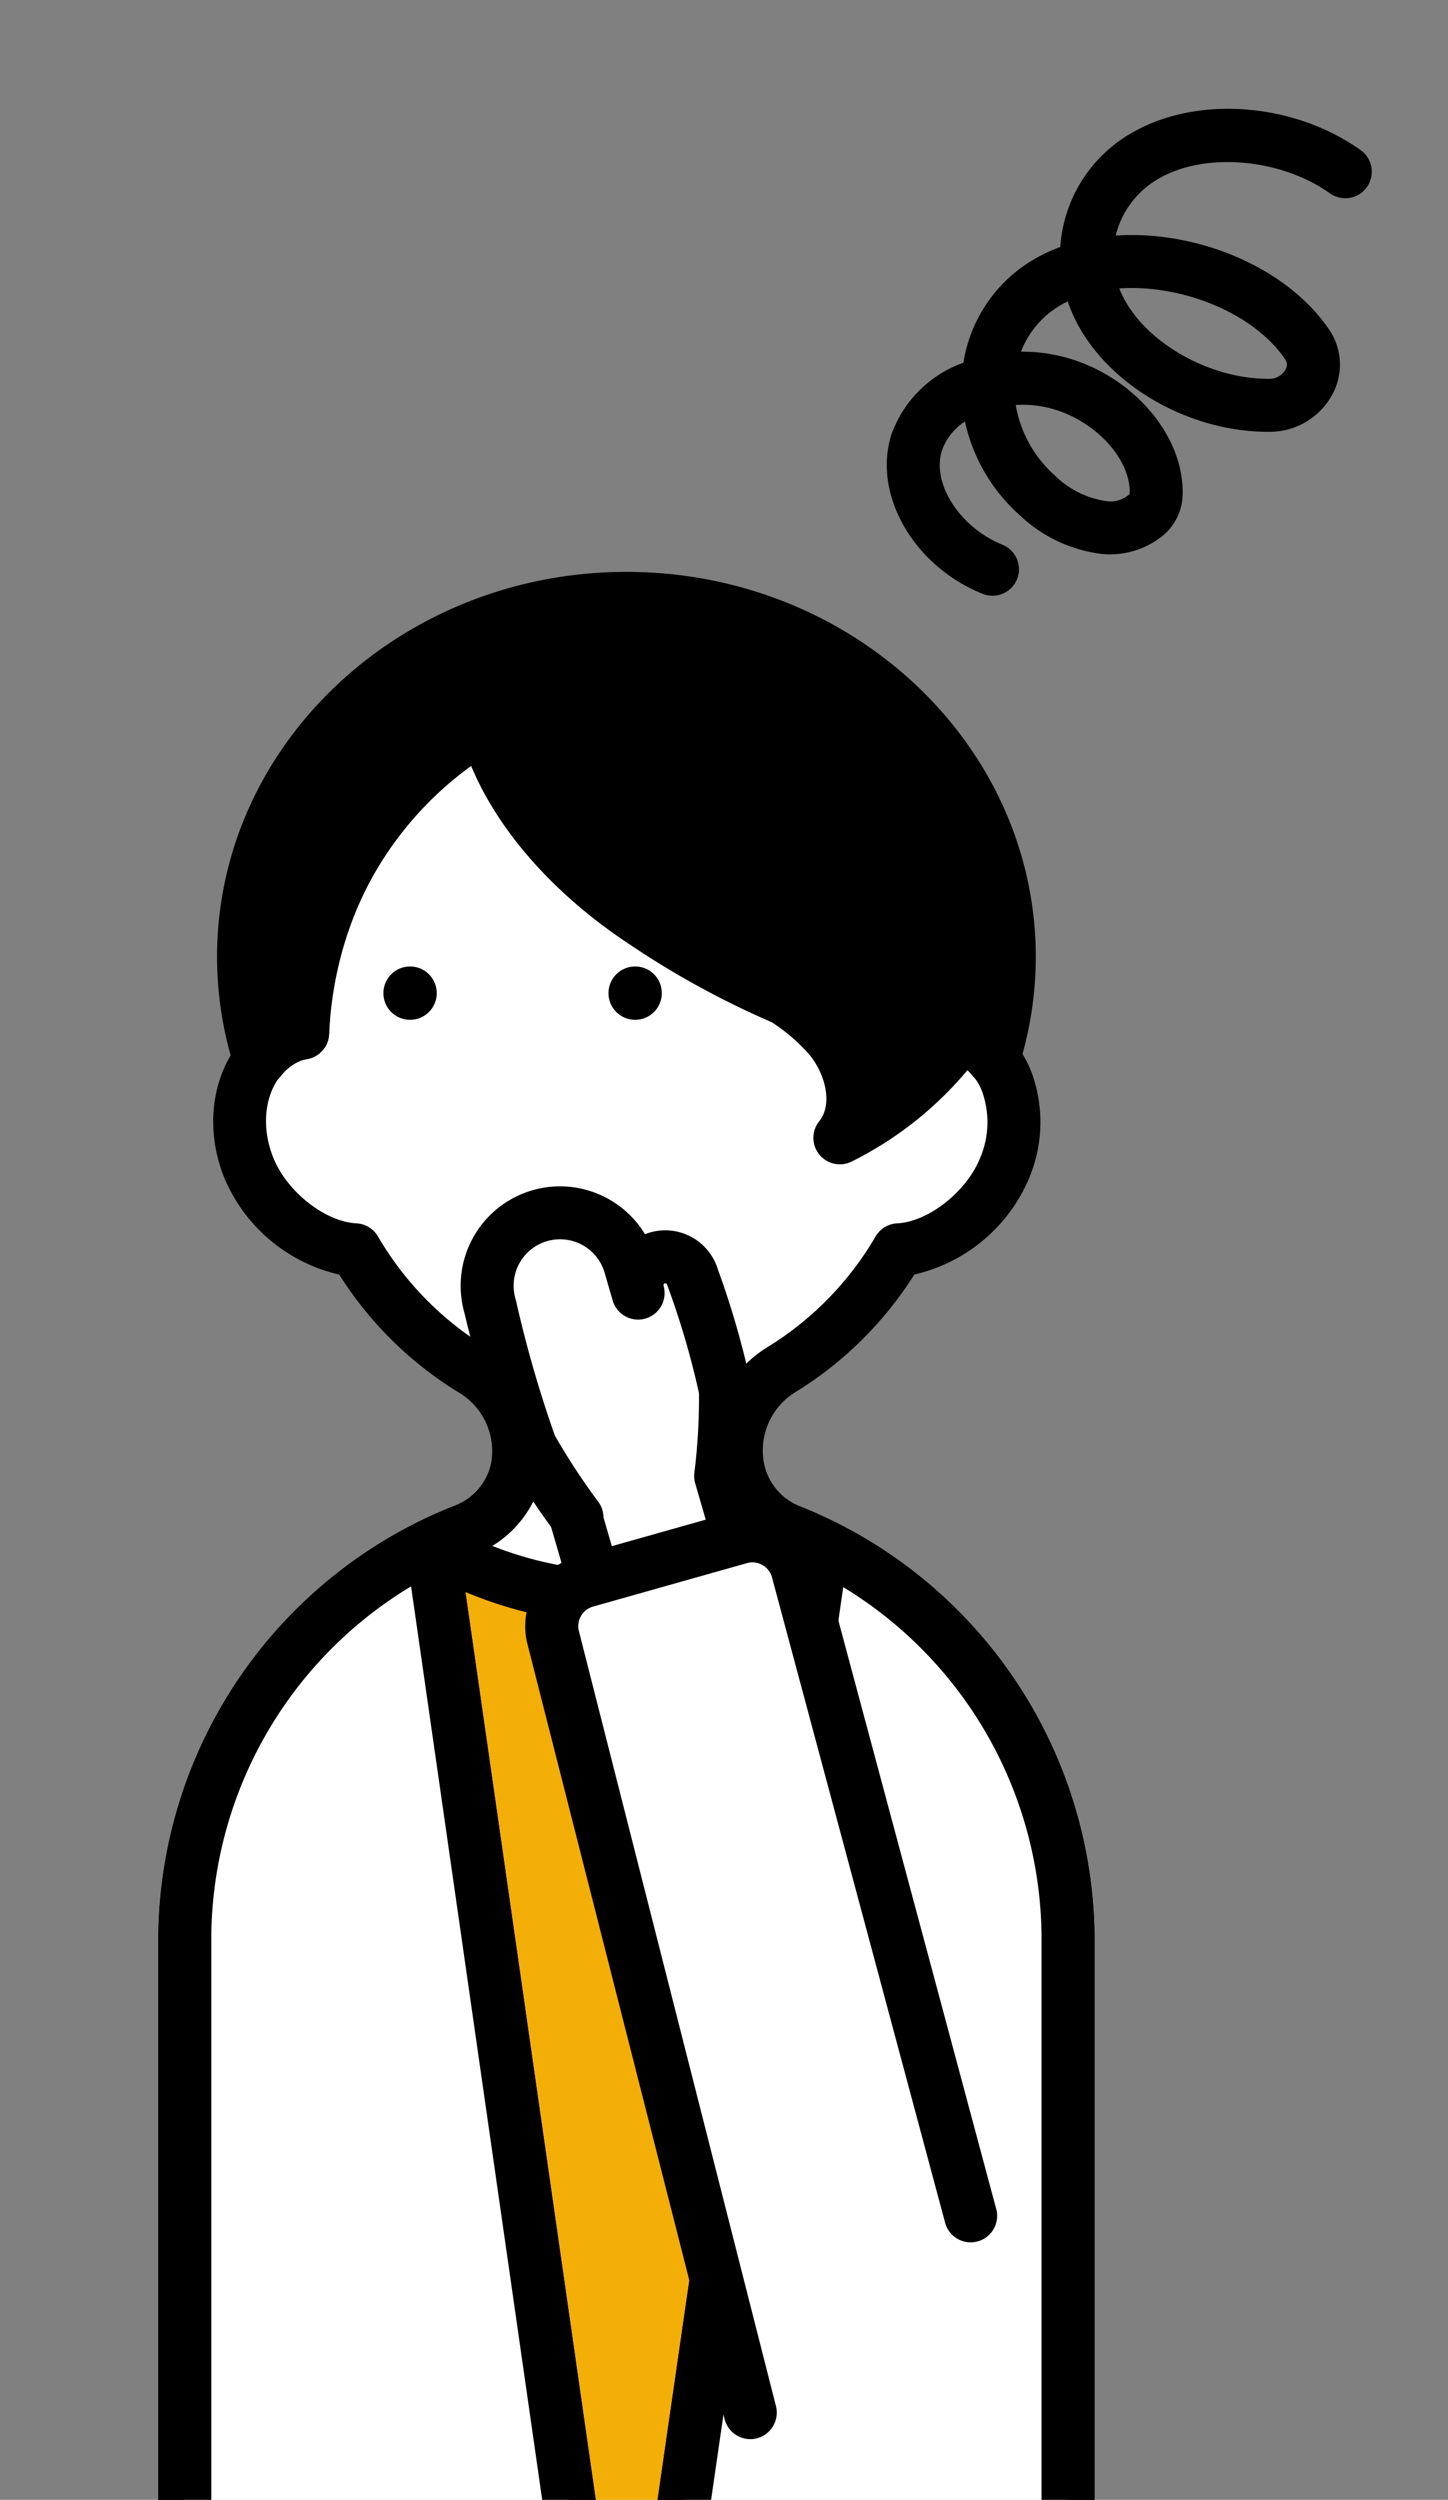
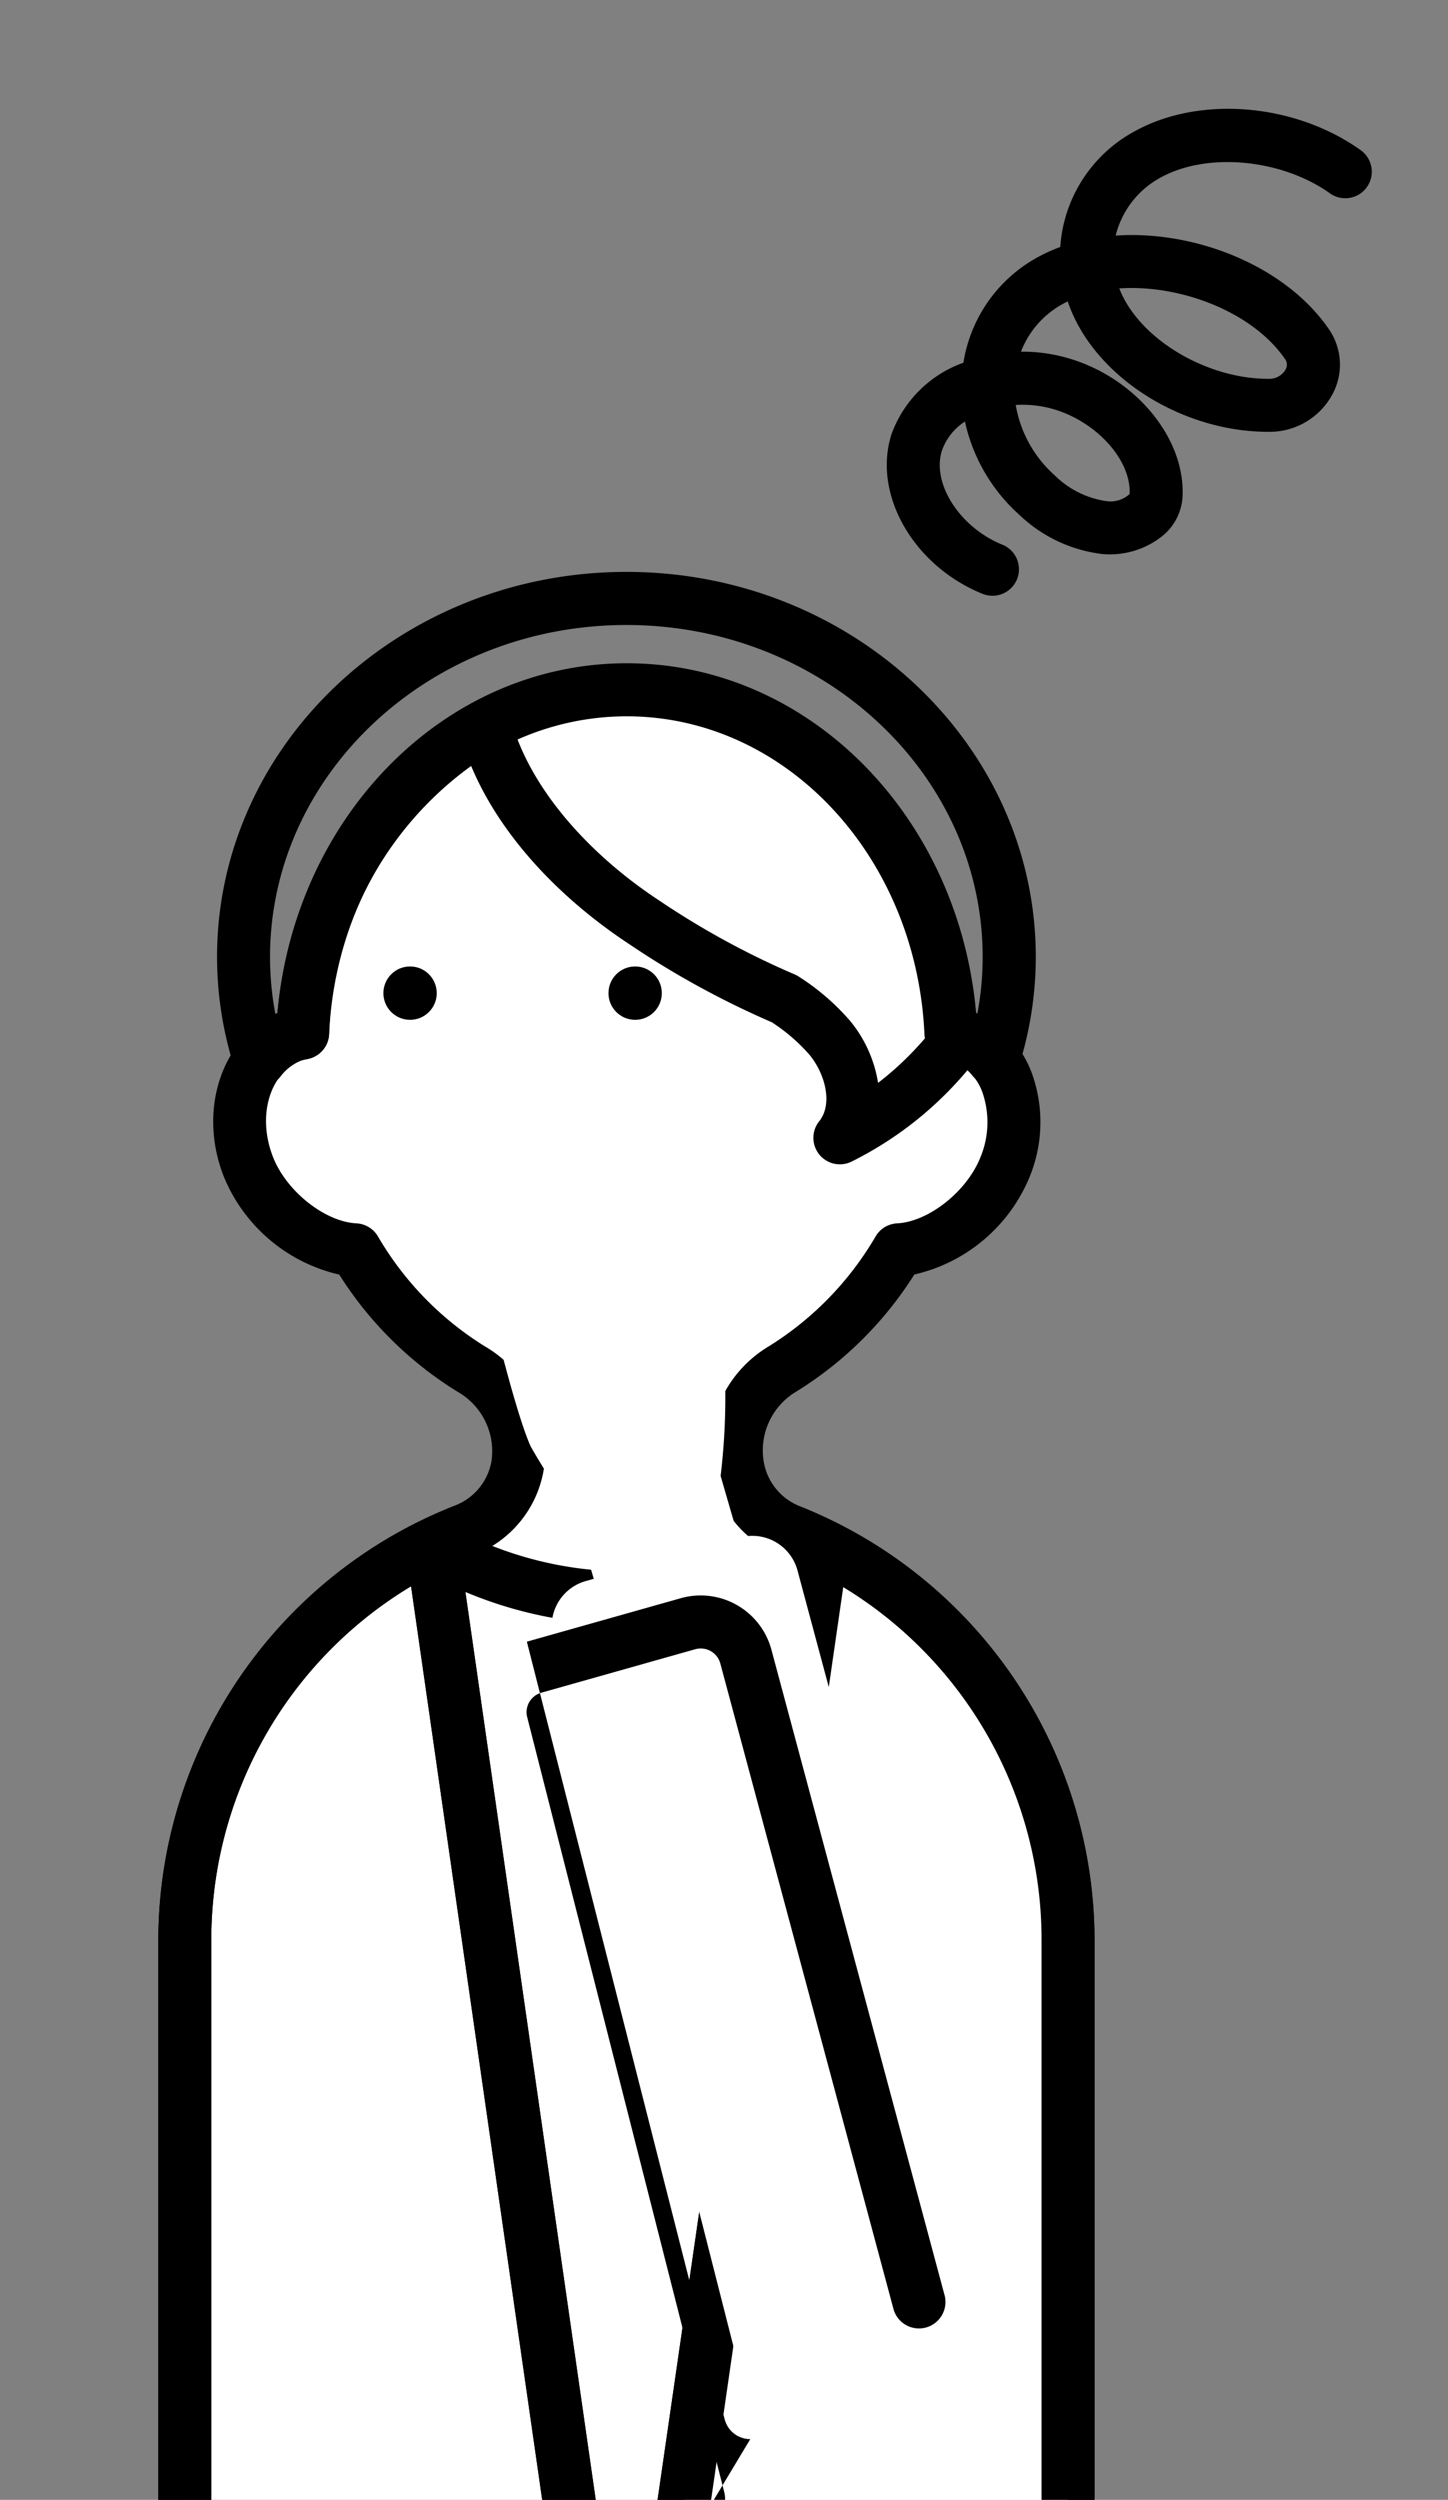
<svg xmlns="http://www.w3.org/2000/svg" width="102" height="176" viewBox="0 0 102 176">
  <rect x="0" y="0" width="102" height="176" fill="#808080" stroke="none" />
  <defs>
    <clipPath id="a">
      <rect width="102" height="176" transform="translate(0.019 -0.383)" fill="#fff" stroke="#707070" stroke-width="1" />
    </clipPath>
  </defs>
  <g transform="translate(-0.019 0.383)" clip-path="url(#a)">
    <g transform="translate(53.91 93.737)">
      <g transform="translate(-42.739 -86.46)">
        <g transform="translate(0 39.04)">
          <path d="M29.667,278.389a5.98,5.98,0,0,0,3.779-4.582,6.675,6.675,0,0,0-3.216-6.749A24.151,24.151,0,0,1,22,258.634c-2.908-.149-6.234-2.664-7.49-5.779-1.547-3.836-.224-7.984,2.954-9.266a5.131,5.131,0,0,1,.838-.225c.616-13.453,10.587-24.159,22.834-24.159s22.217,10.706,22.834,24.159a5.128,5.128,0,0,1,.838.225c3.178,1.281,4.5,5.43,2.954,9.266-1.256,3.115-4.582,5.63-7.49,5.779a24.174,24.174,0,0,1-8.155,8.382,6.676,6.676,0,0,0-3.195,6.737l.019.119a5.979,5.979,0,0,0,3.751,4.571,31.083,31.083,0,0,1,19.524,28.846v42.064H10V307.289A31.08,31.08,0,0,1,29.667,278.389Z" transform="translate(-8.135 -217.339)" fill="#fff" />
          <path d="M64.083,343.085H1.867A1.866,1.866,0,0,1,0,341.219V299.154a32.946,32.946,0,0,1,20.846-30.635h0a4.1,4.1,0,0,0,2.623-3.141,4.812,4.812,0,0,0-2.339-4.859,25.952,25.952,0,0,1-8.385-8.28,11.579,11.579,0,0,1-8.1-6.822c-1.891-4.691-.209-9.825,3.748-11.593C9.635,219.916,20.222,209.2,33,209.2s23.368,10.712,24.609,24.621a7.547,7.547,0,0,1,4.09,4.737,10.153,10.153,0,0,1-.342,6.855,11.58,11.58,0,0,1-8.1,6.822,25.982,25.982,0,0,1-8.3,8.233,4.817,4.817,0,0,0-2.324,4.851l.019.121a4.1,4.1,0,0,0,2.6,3.132,32.948,32.948,0,0,1,20.7,30.578v42.064A1.866,1.866,0,0,1,64.083,343.085Zm-60.35-3.732H62.217v-40.2A29.1,29.1,0,0,0,43.864,272.04a7.8,7.8,0,0,1-4.9-6.01l-.019-.121a8.535,8.535,0,0,1,4.066-8.622,22.366,22.366,0,0,0,7.52-7.738,1.865,1.865,0,0,1,1.511-.915c2.211-.114,4.892-2.226,5.854-4.613a6.417,6.417,0,0,0,.247-4.326,3.855,3.855,0,0,0-2.169-2.511,3.224,3.224,0,0,0-.422-.107l-.118-.026a1.866,1.866,0,0,1-1.465-1.737C53.4,222.766,44.186,212.936,33,212.936s-20.395,9.83-20.97,22.379a1.866,1.866,0,0,1-1.465,1.737l-.117.025a3.219,3.219,0,0,0-.423.107c-2.218.894-3.08,3.962-1.921,6.837.963,2.387,3.644,4.5,5.855,4.613a1.865,1.865,0,0,1,1.511.915,22.336,22.336,0,0,0,7.588,7.777,8.528,8.528,0,0,1,4.094,8.64,7.8,7.8,0,0,1-4.935,6.023h0A29.071,29.071,0,0,0,3.733,299.154Z" transform="translate(-0.001 -209.204)" />
        </g>
        <g transform="translate(17.42 99.282)">
-           <path d="M117.038,545.716a28.073,28.073,0,0,0,13.812-3.7l-10.125,69.907h-7.344l-10.031-69.84A28.048,28.048,0,0,0,117.038,545.716Z" transform="translate(-101.484 -540.153)" fill="#f4ae08" />
          <path d="M112.59,605.659h-7.344a1.866,1.866,0,0,1-1.847-1.6l-10.031-69.84a1.866,1.866,0,0,1,2.753-1.9,25.771,25.771,0,0,0,25.681-.063,1.866,1.866,0,0,1,2.76,1.9L114.437,604.06A1.866,1.866,0,0,1,112.59,605.659Zm-5.726-3.732h4.111l9.387-64.813a29.267,29.267,0,0,1-22.8.047Z" transform="translate(-93.349 -532.02)" />
        </g>
        <g transform="translate(34.795 99.282)">
          <path d="M223.877,569.862v42.064H196.456l10.125-69.907A31.061,31.061,0,0,1,223.877,569.862Z" transform="translate(-194.59 -540.153)" fill="#fff" />
          <path d="M215.744,605.659H188.323a1.866,1.866,0,0,1-1.847-2.134L196.6,533.618a1.866,1.866,0,0,1,2.676-1.4,32.927,32.927,0,0,1,18.333,29.514v42.064A1.866,1.866,0,0,1,215.744,605.659Zm-25.265-3.732h23.4v-40.2a29.027,29.027,0,0,0-13.969-24.908Z" transform="translate(-186.457 -532.019)" />
        </g>
        <g transform="translate(0 99.286)">
-           <path d="M10,569.88a31.054,31.054,0,0,1,17.3-27.838l.117.063,10.031,69.84H10Z" transform="translate(-8.134 -540.176)" fill="#fff" />
          <path d="M29.318,605.677H1.866A1.866,1.866,0,0,1,0,603.811V561.747a32.92,32.92,0,0,1,18.341-29.51,1.866,1.866,0,0,1,1.746.047l.1.055a1.865,1.865,0,0,1,.945,1.368l10.031,69.84a1.866,1.866,0,0,1-1.847,2.131ZM3.732,601.945H27.164l-9.359-65.161A29.021,29.021,0,0,0,3.732,561.747Z" transform="translate(0 -532.042)" />
        </g>
        <g transform="translate(15.855 60.383)">
          <g transform="translate(15.855)">
            <ellipse cx="0.013" cy="0.013" rx="0.013" ry="0.013" transform="translate(1.866 1.866)" />
            <ellipse cx="1.879" cy="1.879" rx="1.879" ry="1.879" />
          </g>
          <ellipse cx="0.013" cy="0.013" rx="0.013" ry="0.013" transform="translate(1.866 1.866)" />
          <ellipse cx="1.879" cy="1.879" rx="1.879" ry="1.879" />
        </g>
        <g transform="translate(21.302 75.887)">
          <path d="M136.15,419.813a2,2,0,0,0-1.362,2.474l-.556-1.918a5.136,5.136,0,0,0-9.865,2.861s1.791,7.531,2.861,9.865a52.237,52.237,0,0,0,3.258,5l-.066.019,1.51,5.207,10.182-2.953-1.51-5.207a46.515,46.515,0,0,0,.329-6.037,63.668,63.668,0,0,0-2.3-7.947A2,2,0,0,0,136.15,419.813Z" transform="translate(-122.294 -414.795)" fill="#fff" />
-           <path d="M123.785,437.044a1.867,1.867,0,0,1-1.791-1.347l-1.475-5.087a44.3,44.3,0,0,1-3.13-4.878c-1.1-2.393-2.741-9.206-2.97-10.17A7,7,0,0,1,127.132,410q.173-.069.356-.122h0a3.869,3.869,0,0,1,4.77,2.578,60.671,60.671,0,0,1,2.383,8.312,40.251,40.251,0,0,1-.288,6.083l1.408,4.853a1.866,1.866,0,0,1-1.273,2.312l-10.182,2.953A1.865,1.865,0,0,1,123.785,437.044Zm.424-7.109.85,2.93,6.6-1.913-.99-3.414a1.866,1.866,0,0,1-.062-.724,42.222,42.222,0,0,0,.329-5.62,57.842,57.842,0,0,0-2.211-7.541q-.017-.049-.032-.1a.131.131,0,0,0-.163-.09.131.131,0,0,0-.09.162h0a1.866,1.866,0,1,1-3.585,1.04h0v0l-.556-1.916a3.27,3.27,0,1,0-6.281,1.821c.008.029.016.059.023.088a83.948,83.948,0,0,0,2.742,9.519,47.281,47.281,0,0,0,3.073,4.681A1.868,1.868,0,0,1,124.209,429.935Z" transform="translate(-114.152 -406.653)" />
        </g>
        <g transform="translate(25.844 98.602)">
          <path d="M162.478,600.117l-13.915-54.675a3.294,3.294,0,0,1,2.324-3.87l10.842-3.06a3.294,3.294,0,0,1,4.077,2.321l12.215,45.516" transform="translate(-146.622 -536.52)" fill="#fff" />
-           <path d="M154.344,593.842a1.867,1.867,0,0,1-1.807-1.406l-13.915-54.675c-.005-.021-.01-.042-.015-.064a5.167,5.167,0,0,1,3.641-6.062l10.842-3.06a5.16,5.16,0,0,1,6.387,3.636l12.215,45.514a1.866,1.866,0,0,1-3.6.967l-12.216-45.516a1.428,1.428,0,0,0-1.768-1.008l-10.842,3.06a1.43,1.43,0,0,0-1.013,1.652l13.9,54.636a1.868,1.868,0,0,1-1.81,2.327Z" transform="translate(-138.489 -528.378)" />
+           <path d="M154.344,593.842a1.867,1.867,0,0,1-1.807-1.406l-13.915-54.675c-.005-.021-.01-.042-.015-.064l10.842-3.06a5.16,5.16,0,0,1,6.387,3.636l12.215,45.514a1.866,1.866,0,0,1-3.6.967l-12.216-45.516a1.428,1.428,0,0,0-1.768-1.008l-10.842,3.06a1.43,1.43,0,0,0-1.013,1.652l13.9,54.636a1.868,1.868,0,0,1-1.81,2.327Z" transform="translate(-138.489 -528.378)" />
        </g>
        <g transform="translate(4.137 32.607)">
-           <path d="M59.141,184.729c-14.9,0-26.971,11.3-26.971,25.247a23.736,23.736,0,0,0,1.143,7.256,5.3,5.3,0,0,1,2.184-1.684,5.129,5.129,0,0,1,.838-.225c.437-9.528,5.576-17.655,12.881-21.6,1.388,5.274,5.828,10.3,11.25,13.857a60.029,60.029,0,0,0,9.8,5.338,14.607,14.607,0,0,1,3.224,2.775c1.61,1.967,2.278,5.027.69,7.012a23.55,23.55,0,0,0,8.527-7.2c.044.015.088.029.132.047a5.294,5.294,0,0,1,2.144,1.627,23.733,23.733,0,0,0,1.128-7.2C86.112,196.032,74.037,184.729,59.141,184.729Z" transform="translate(-30.304 -182.863)" />
          <path d="M66.048,216.436A1.866,1.866,0,0,1,64.59,213.4c.972-1.214.419-3.325-.677-4.664a12.57,12.57,0,0,0-2.671-2.306,61.767,61.767,0,0,1-9.933-5.427c-5.328-3.493-9.31-7.99-11.239-12.613a24.182,24.182,0,0,0-10.005,18.881,1.866,1.866,0,0,1-1.465,1.737l-.118.026a3.223,3.223,0,0,0-.422.107,3.452,3.452,0,0,0-1.413,1.106,1.866,1.866,0,0,1-3.245-.583,25.635,25.635,0,0,1-1.232-7.825c0-14.95,12.936-27.113,28.837-27.113s28.837,12.163,28.837,27.113a25.633,25.633,0,0,1-1.215,7.763,1.866,1.866,0,0,1-3.232.606,4.038,4.038,0,0,0-.367-.4,25.342,25.342,0,0,1-8.155,6.432A1.858,1.858,0,0,1,66.048,216.436ZM41.082,183.722a1.867,1.867,0,0,1,1.8,1.391c1.176,4.471,5.09,9.245,10.468,12.771a57.671,57.671,0,0,0,9.492,5.174,1.883,1.883,0,0,1,.331.178,16.4,16.4,0,0,1,3.624,3.14,9.119,9.119,0,0,1,1.937,4.326,21.9,21.9,0,0,0,4.328-4.436,1.866,1.866,0,0,1,2.105-.666l.02.007c.068.023.136.047.2.074q.174.07.342.149a21.6,21.6,0,0,0,.373-3.986c0-12.892-11.262-23.38-25.1-23.38s-25.1,10.488-25.1,23.38a21.673,21.673,0,0,0,.376,4.011l.148-.069c.844-9.376,6.036-17.662,13.769-21.838A1.864,1.864,0,0,1,41.082,183.722Z" transform="translate(-22.17 -174.729)" />
        </g>
        <path d="M282.408,34.28a1.859,1.859,0,0,1-.7-.138c-4.872-1.98-7.742-7.015-6.4-11.222a8.359,8.359,0,0,1,5.068-5.042,10.28,10.28,0,0,1,5.167-7.392,11.417,11.417,0,0,1,1.656-.757,10.015,10.015,0,0,1,5.3-8.178c4.578-2.5,11.247-1.928,15.86,1.361a1.866,1.866,0,1,1-2.167,3.039c-3.4-2.422-8.625-2.916-11.9-1.124a6.373,6.373,0,0,0-3.191,4.1c5.615-.383,11.951,2.135,15.007,6.572a4.388,4.388,0,0,1,.269,4.589,5.02,5.02,0,0,1-4.46,2.654h-.077c-5.675,0-11.4-3.355-13.634-8a10.535,10.535,0,0,1-.484-1.183q-.177.088-.349.183A6.474,6.474,0,0,0,284.43,17.1a11.579,11.579,0,0,1,2.609.275c5.059,1.121,8.994,5.583,8.773,9.946a3.857,3.857,0,0,1-1.36,2.707,5.914,5.914,0,0,1-4.322,1.314,10.192,10.192,0,0,1-5.816-2.757,12.348,12.348,0,0,1-3.83-6.566,4.019,4.019,0,0,0-1.62,2.038c-.739,2.311,1.246,5.408,4.247,6.628a1.866,1.866,0,0,1-.7,3.6Zm1.653-13.428a8.551,8.551,0,0,0,2.754,4.962,6.481,6.481,0,0,0,3.62,1.807,2,2,0,0,0,1.65-.5c.118-2.534-2.613-5.382-5.855-6.1A7.808,7.808,0,0,0,284.061,20.852Zm7.295-8.207q.093.242.208.48c1.591,3.309,6.1,5.886,10.273,5.886h.055a1.3,1.3,0,0,0,1.172-.649.665.665,0,0,0-.035-.745C300.748,14.3,295.672,12.355,291.356,12.645Z" transform="translate(-223.663 0)" />
      </g>
    </g>
  </g>
</svg>